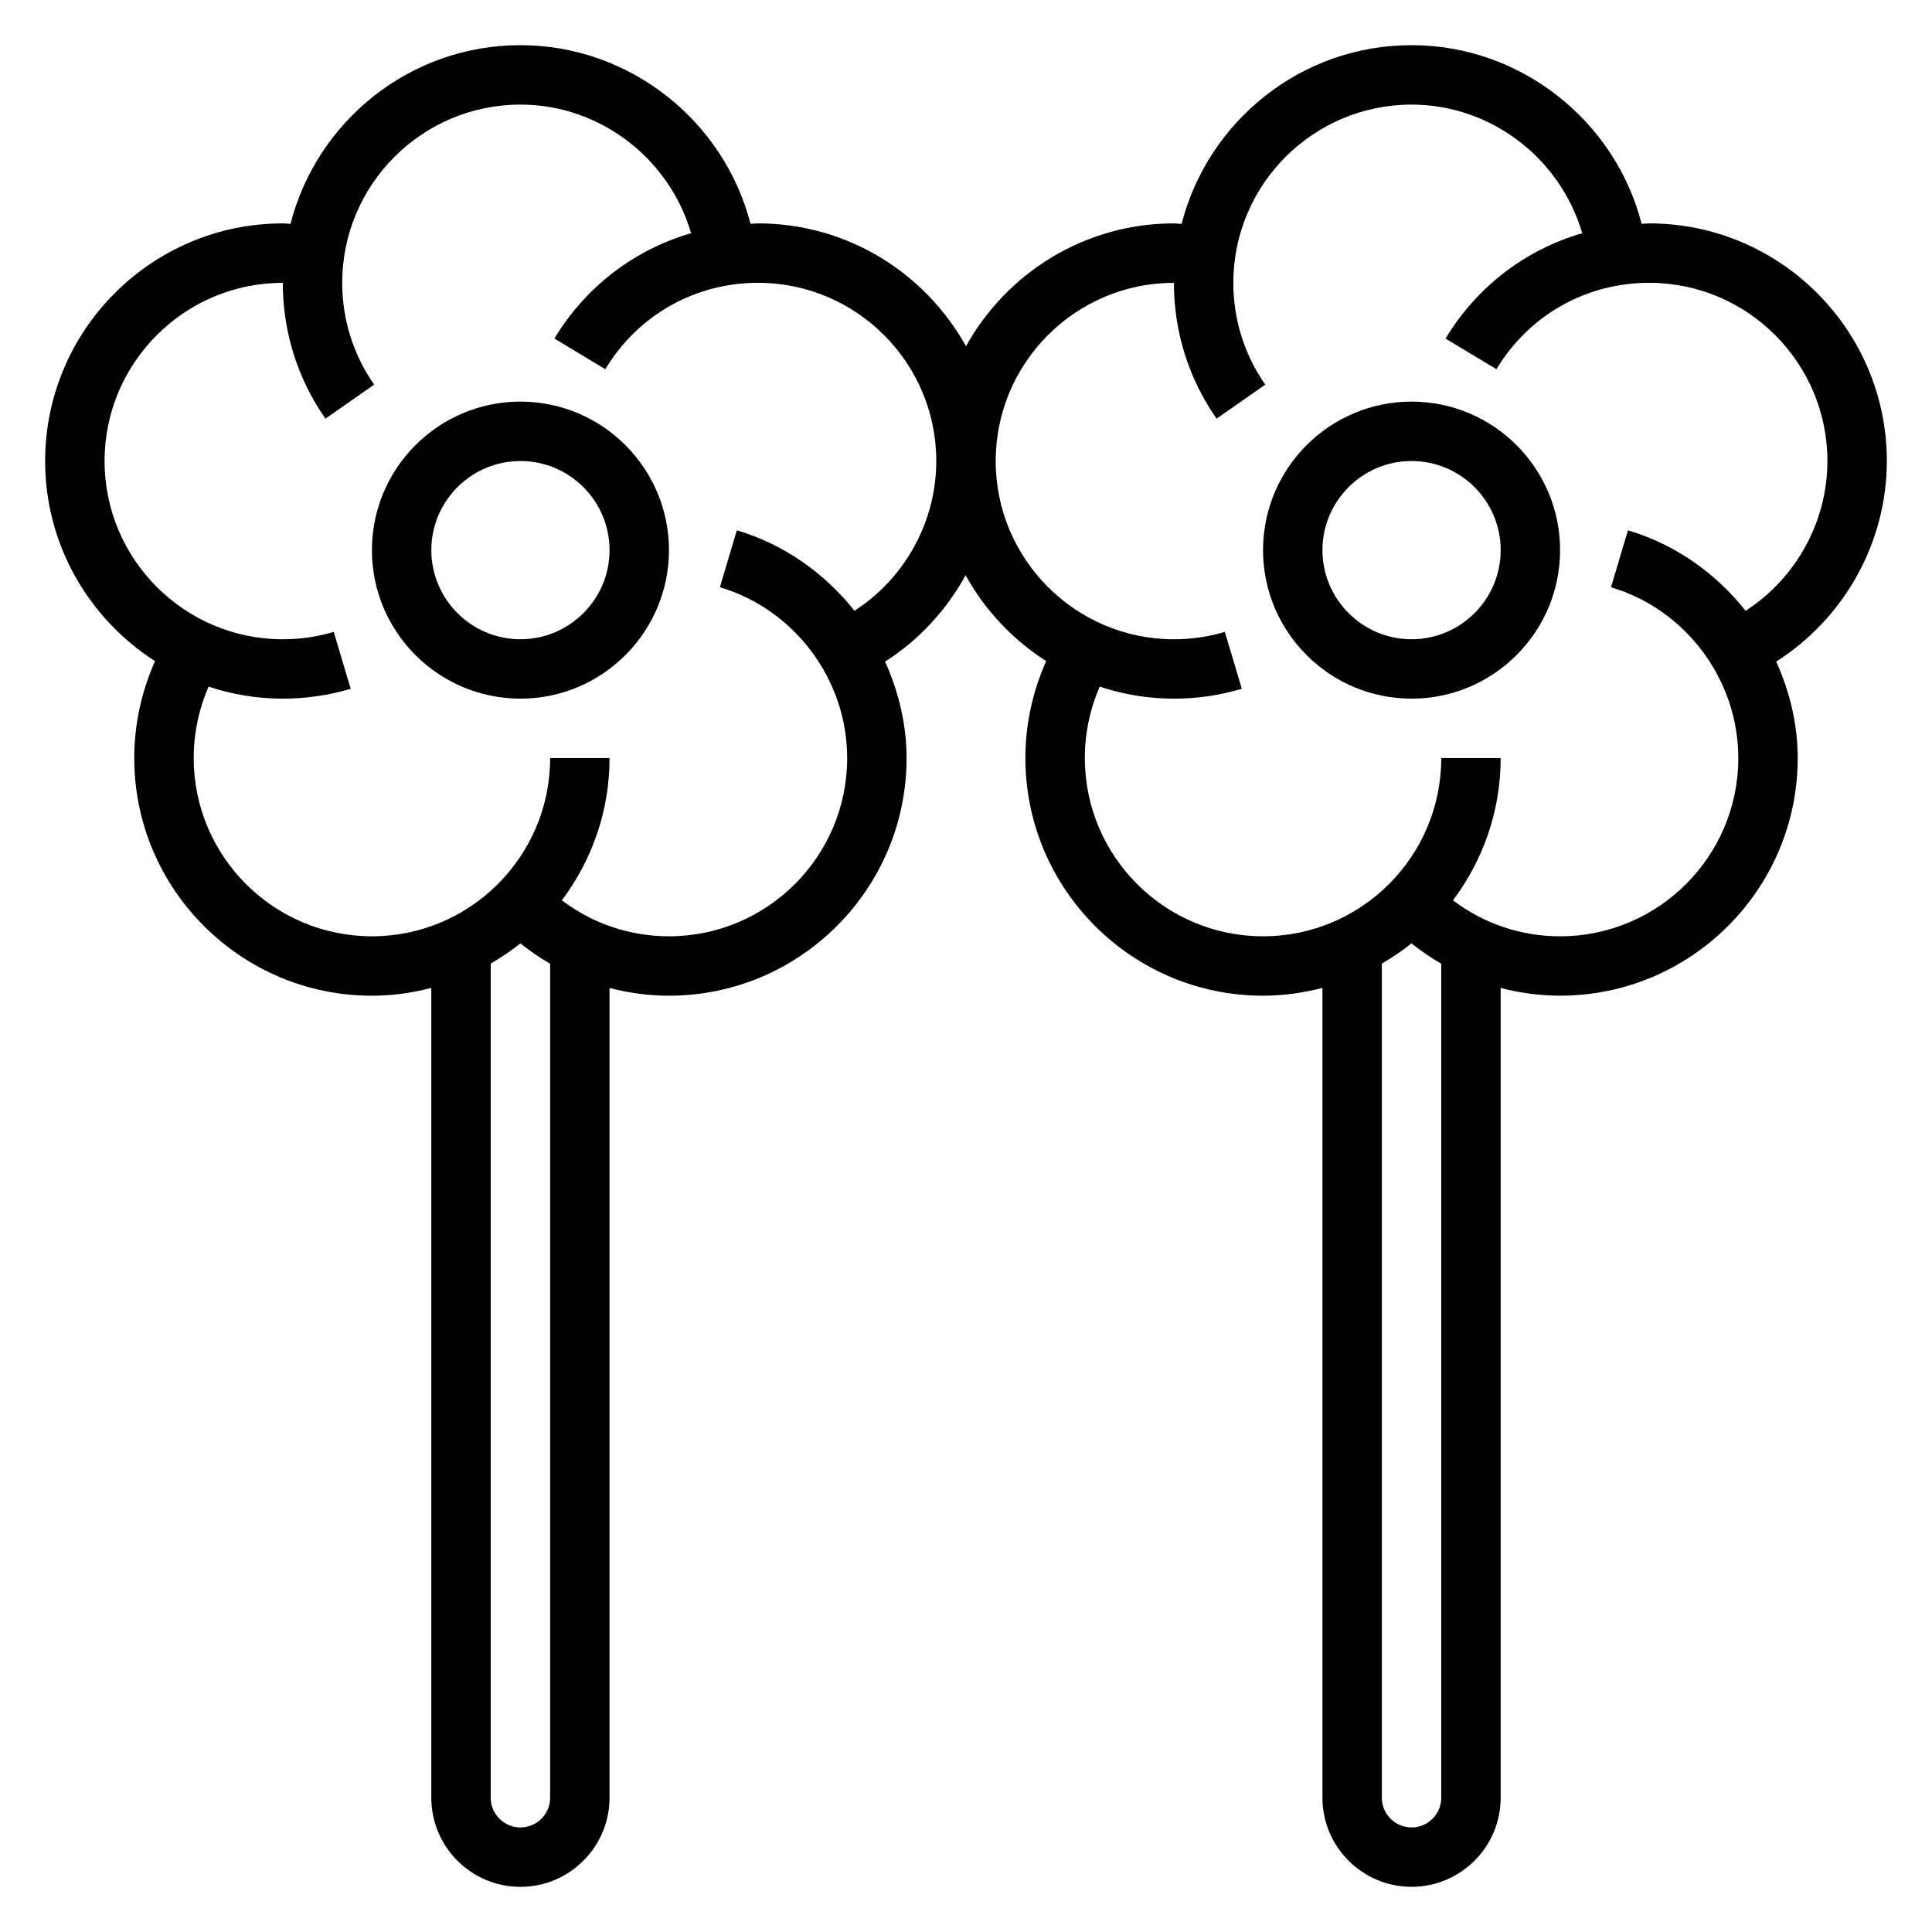
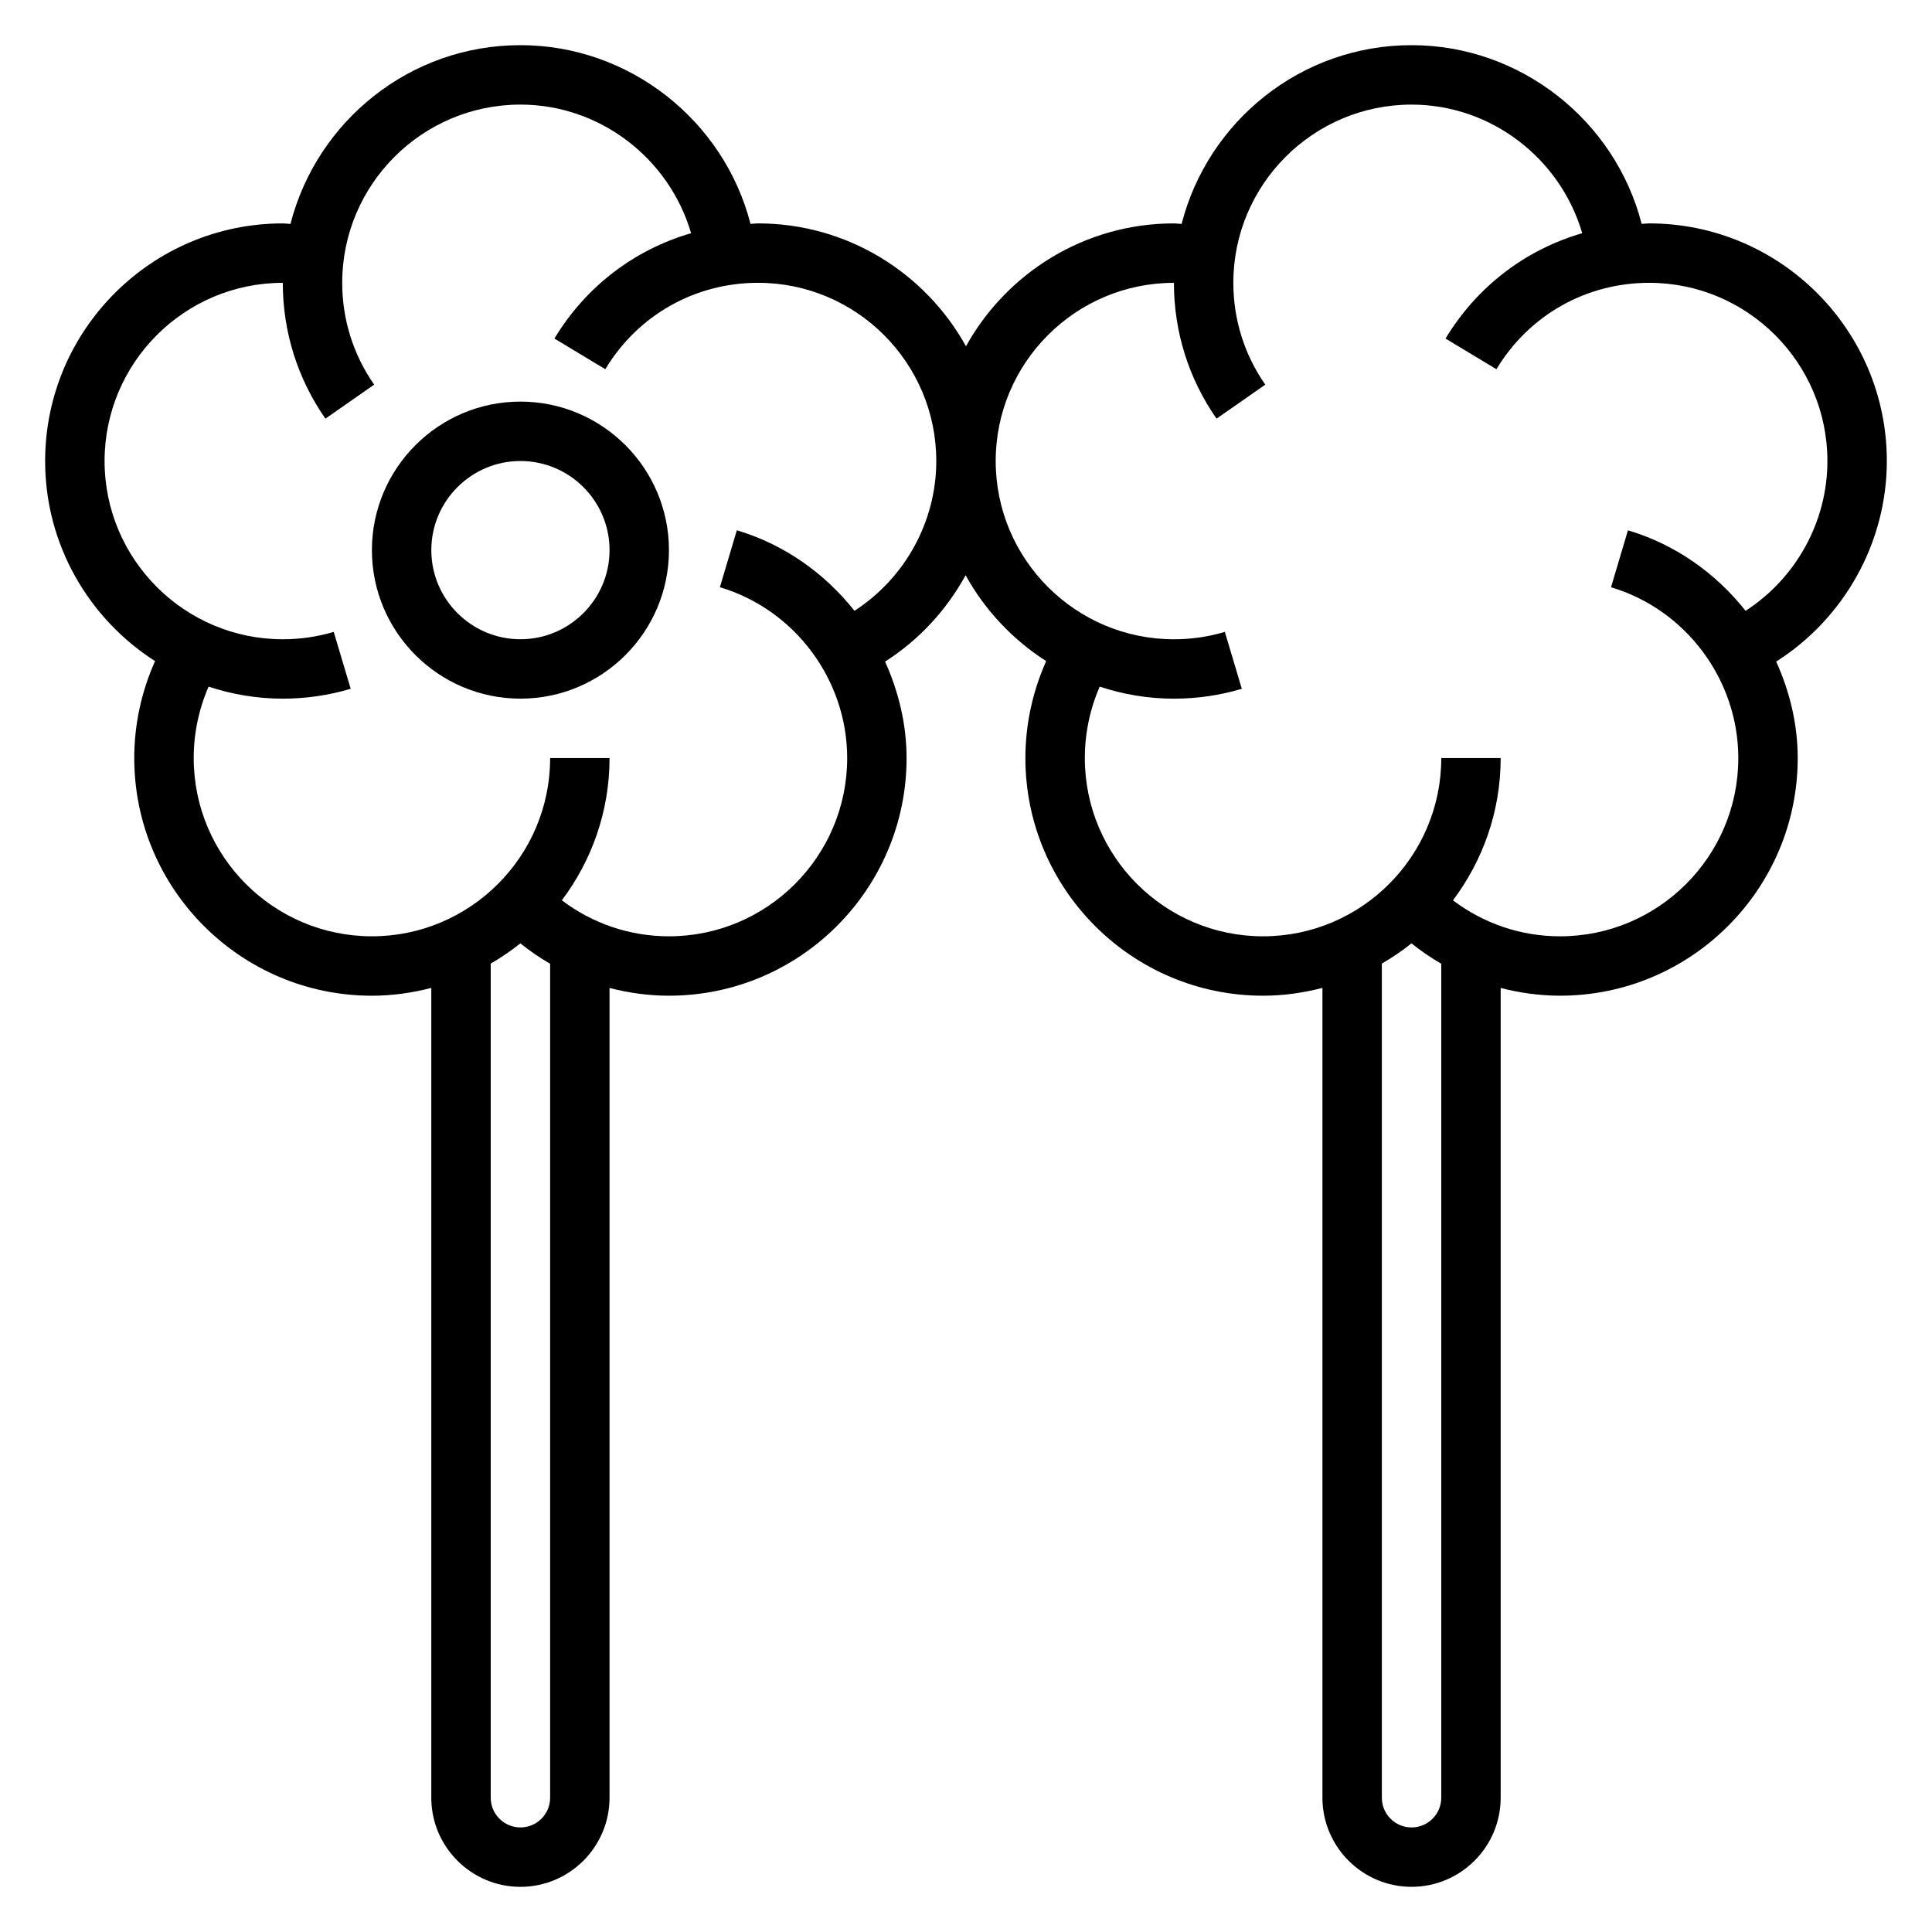
<svg xmlns="http://www.w3.org/2000/svg" fill="#000000" width="800px" height="800px" version="1.1" viewBox="144 144 512 512">
  <g>
    <path d="m281.92 250.43c-21.703 0-39.359 17.656-39.359 39.359 0 21.703 17.656 39.359 39.359 39.359s39.359-17.656 39.359-39.359c0-21.703-17.656-39.359-39.359-39.359zm0 62.977c-13.02 0-23.617-10.598-23.617-23.617 0-13.02 10.598-23.617 23.617-23.617s23.617 10.598 23.617 23.617c0 13.02-10.598 23.617-23.617 23.617z" />
    <path d="m644.03 266.18c0-34.723-28.254-62.977-62.977-62.977-0.676 0-1.332 0.109-2 0.125-7.035-27.41-32.125-47.359-60.977-47.359-29.332 0-53.969 20.184-60.938 47.375-0.684-0.023-1.359-0.141-2.039-0.141-23.695 0-44.359 13.168-55.105 32.559-10.742-19.391-31.406-32.559-55.102-32.559-0.676 0-1.332 0.109-2 0.125-7.039-27.41-32.125-47.359-60.977-47.359-29.332 0-53.969 20.184-60.938 47.375-0.684-0.023-1.363-0.141-2.039-0.141-34.723 0-62.977 28.254-62.977 62.977 0 22.262 11.645 41.816 29.125 53.02-3.594 8.043-5.508 16.789-5.508 25.699 0 34.723 28.254 62.977 62.977 62.977 5.449 0 10.699-0.762 15.742-2.07v214.61c0 13.02 10.598 23.617 23.617 23.617s23.617-10.598 23.617-23.617v-214.59c5.086 1.309 10.352 2.047 15.742 2.047 34.723 0 62.977-28.254 62.977-62.977 0-9.012-2.133-17.648-5.699-25.566 9.027-5.738 16.281-13.68 21.348-22.883 5.102 9.258 12.477 17.066 21.348 22.758-3.594 8.035-5.508 16.781-5.508 25.691 0 34.723 28.254 62.977 62.977 62.977 5.449 0 10.699-0.762 15.742-2.07v214.61c0 13.02 10.598 23.617 23.617 23.617s23.617-10.598 23.617-23.617v-214.59c5.086 1.309 10.352 2.047 15.742 2.047 34.723 0 62.977-28.254 62.977-62.977 0-9.012-2.133-17.648-5.699-25.566 18.004-11.449 29.316-31.508 29.316-53.152zm-354.24 354.24c0 4.336-3.527 7.871-7.871 7.871s-7.871-3.535-7.871-7.871v-221.06c2.754-1.598 5.383-3.379 7.856-5.359 2.504 2.016 5.141 3.809 7.887 5.406zm80.656-314.55c-7.856-9.91-18.562-17.586-31.18-21.34l-4.488 15.09c19.863 5.914 33.734 24.531 33.734 45.281 0 26.047-21.184 47.23-47.23 47.23-10.406 0-20.246-3.379-28.387-9.539 7.902-10.523 12.641-23.547 12.641-37.691h-15.742c0 26.047-21.184 47.23-47.23 47.23s-47.23-21.184-47.23-47.23c0-6.559 1.355-12.996 3.945-18.934 6.195 2.047 12.793 3.188 19.664 3.188 6.125 0 12.188-0.883 17.996-2.613l-4.504-15.09c-4.352 1.309-8.887 1.961-13.492 1.961-26.047 0-47.23-21.184-47.23-47.23s21.184-47.23 47.23-47.23c0 12.957 3.906 25.402 11.297 35.992l12.918-9.012c-5.543-7.934-8.469-17.27-8.469-26.984 0-26.047 21.184-47.23 47.23-47.23 21.113 0 39.445 14.289 45.227 34.078-14.949 4.344-27.875 14.074-36.219 27.922l13.484 8.125c8.633-14.336 23.773-22.895 40.484-22.895 26.047 0 47.23 21.184 47.23 47.23 0 16.117-8.344 31.074-21.68 39.691zm155.5 314.55c0 4.336-3.527 7.871-7.871 7.871s-7.871-3.535-7.871-7.871v-221.06c2.754-1.598 5.383-3.379 7.856-5.359 2.504 2.016 5.141 3.809 7.887 5.406zm49.477-335.88-4.488 15.09c19.863 5.906 33.734 24.523 33.734 45.273 0 26.047-21.184 47.23-47.23 47.23-10.406 0-20.246-3.379-28.387-9.539 7.902-10.523 12.641-23.547 12.641-37.691h-15.742c0 26.047-21.184 47.23-47.23 47.23s-47.23-21.184-47.23-47.23c0-6.559 1.355-12.996 3.945-18.934 6.195 2.047 12.793 3.188 19.664 3.188 6.125 0 12.188-0.883 17.996-2.613l-4.504-15.09c-4.352 1.309-8.887 1.961-13.492 1.961-26.047 0-47.23-21.184-47.23-47.23s21.184-47.23 47.23-47.23c0 12.957 3.906 25.402 11.297 35.992l12.918-9.012c-5.543-7.934-8.469-17.27-8.469-26.984 0-26.047 21.184-47.23 47.23-47.23 21.113 0 39.445 14.289 45.227 34.078-14.949 4.344-27.875 14.074-36.219 27.922l13.484 8.125c8.633-14.336 23.773-22.895 40.484-22.895 26.047 0 47.23 21.184 47.23 47.23 0 16.113-8.344 31.07-21.68 39.691-7.856-9.91-18.559-17.586-31.18-21.332z" />
-     <path d="m518.08 250.43c-21.703 0-39.359 17.656-39.359 39.359 0 21.703 17.656 39.359 39.359 39.359s39.359-17.656 39.359-39.359c0-21.703-17.656-39.359-39.359-39.359zm0 62.977c-13.02 0-23.617-10.598-23.617-23.617 0-13.02 10.598-23.617 23.617-23.617s23.617 10.598 23.617 23.617c0 13.02-10.598 23.617-23.617 23.617z" />
  </g>
</svg>